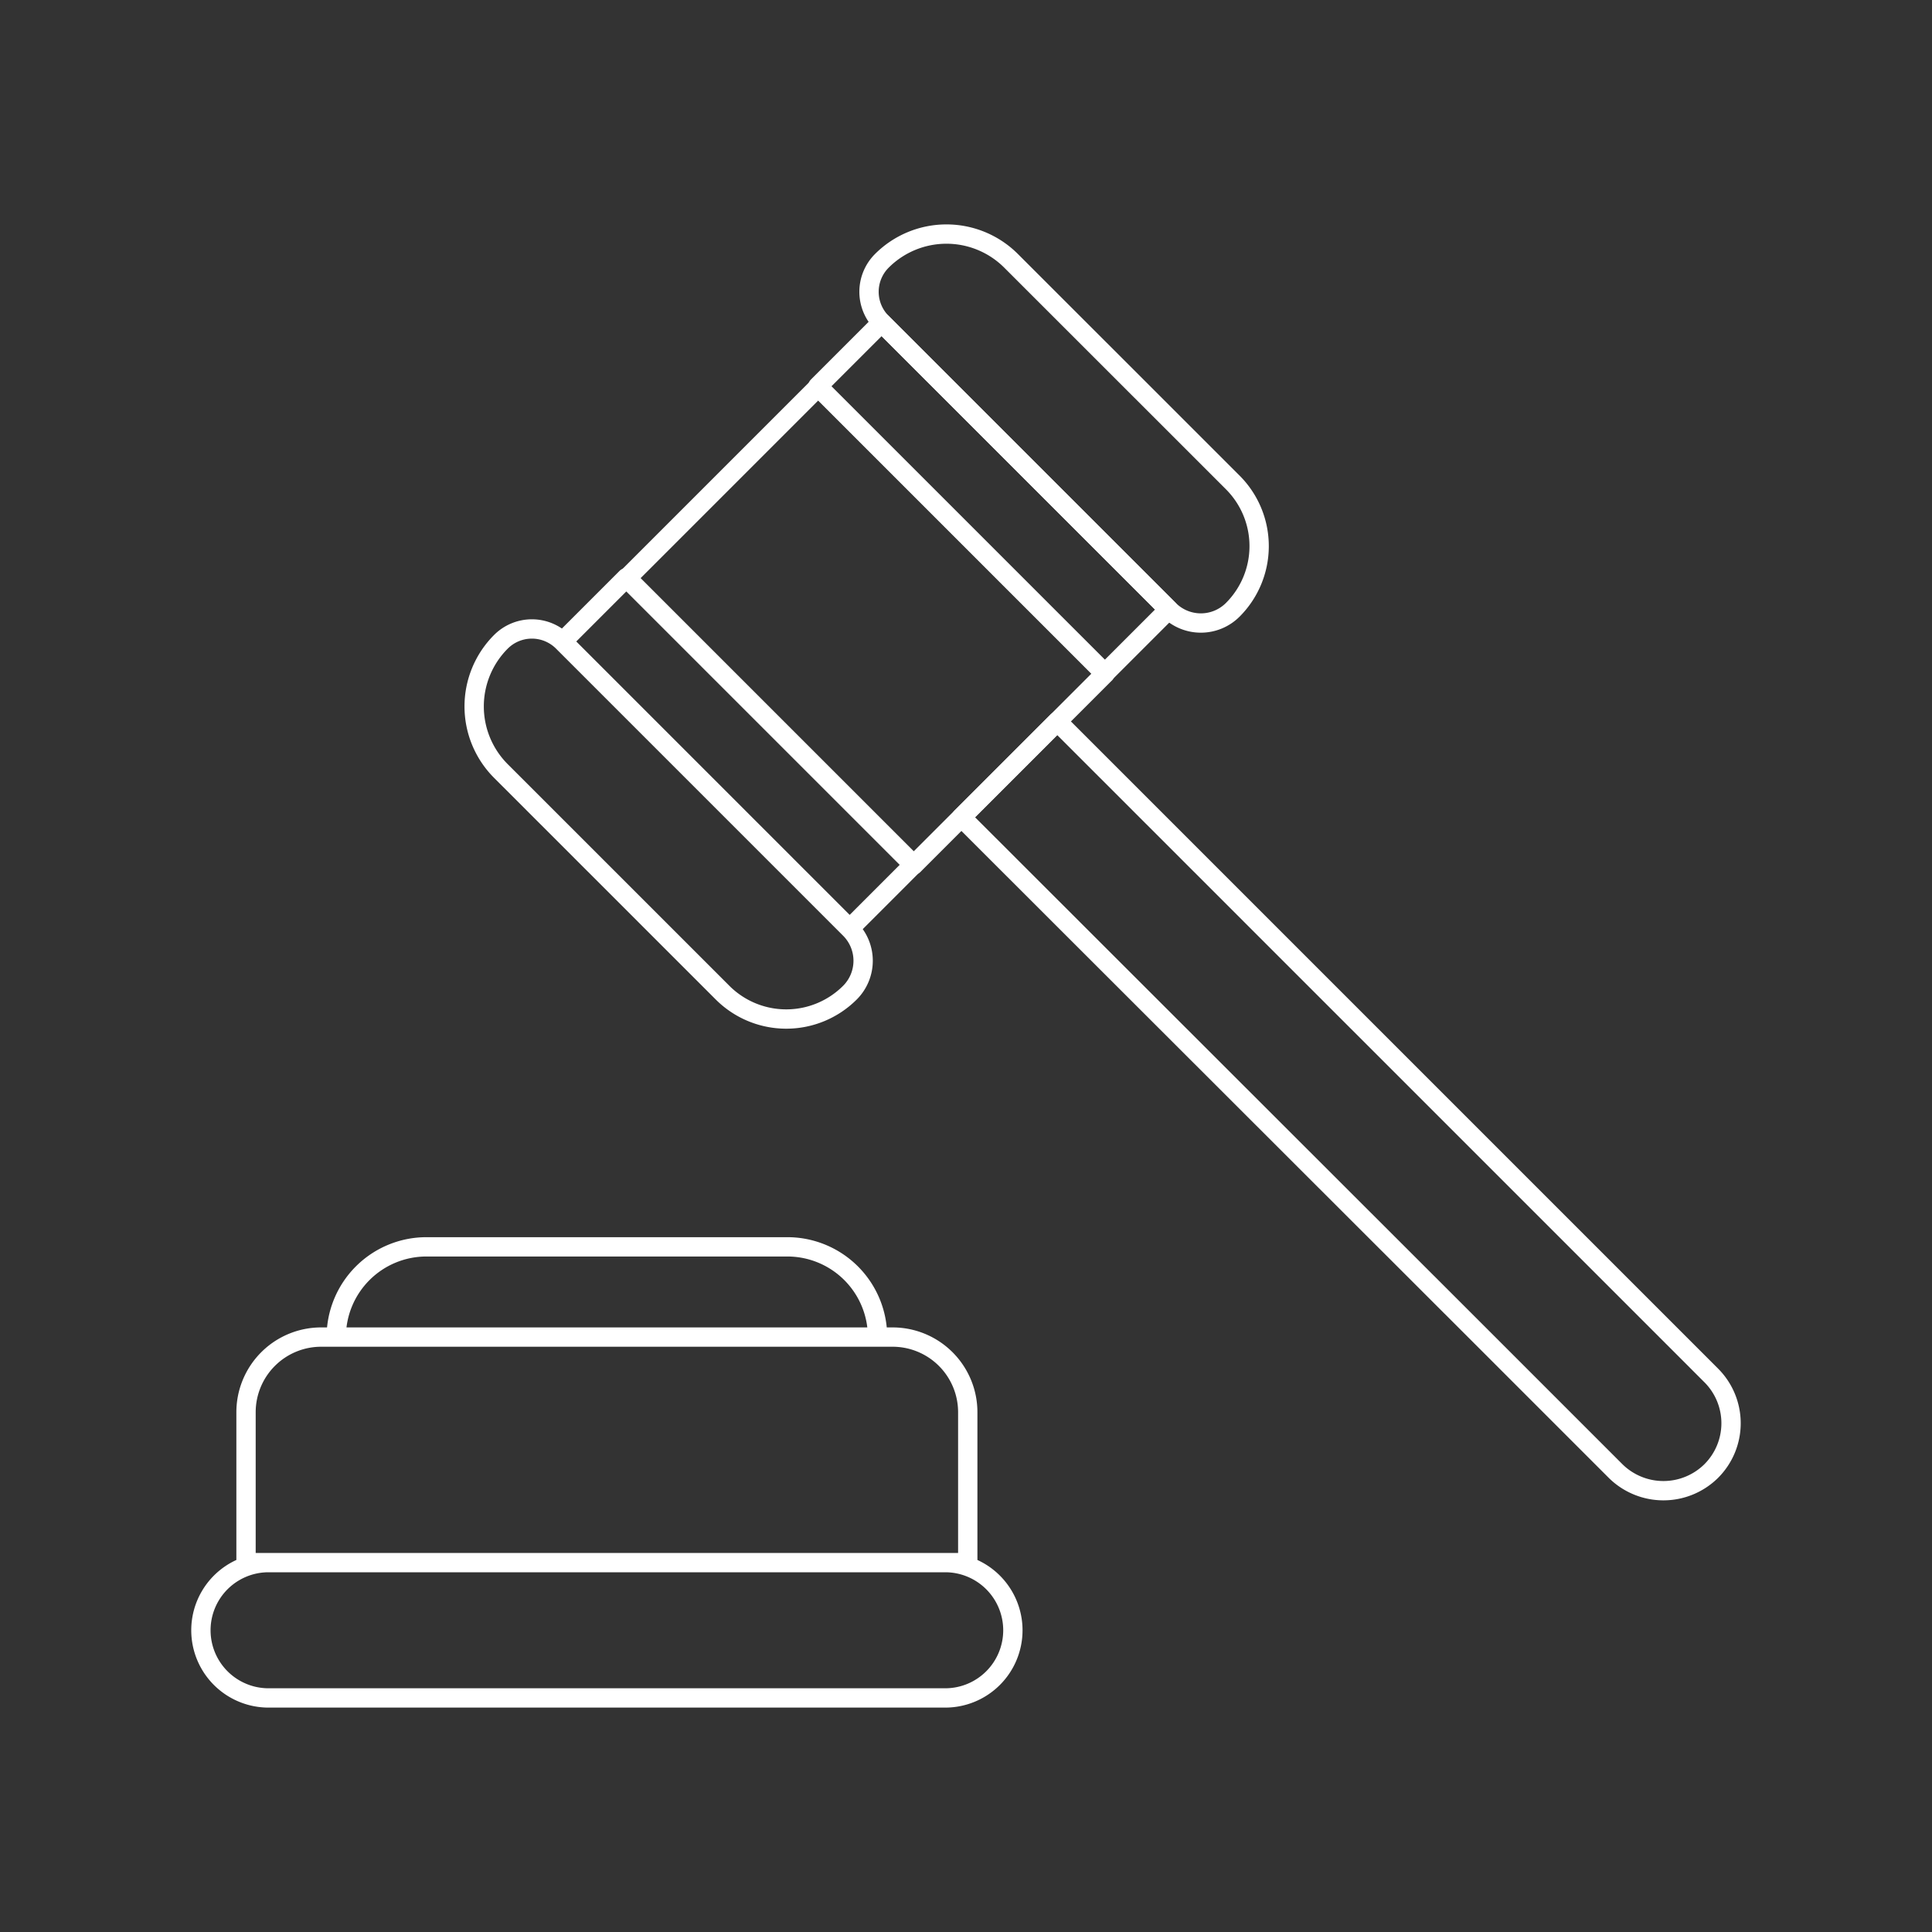
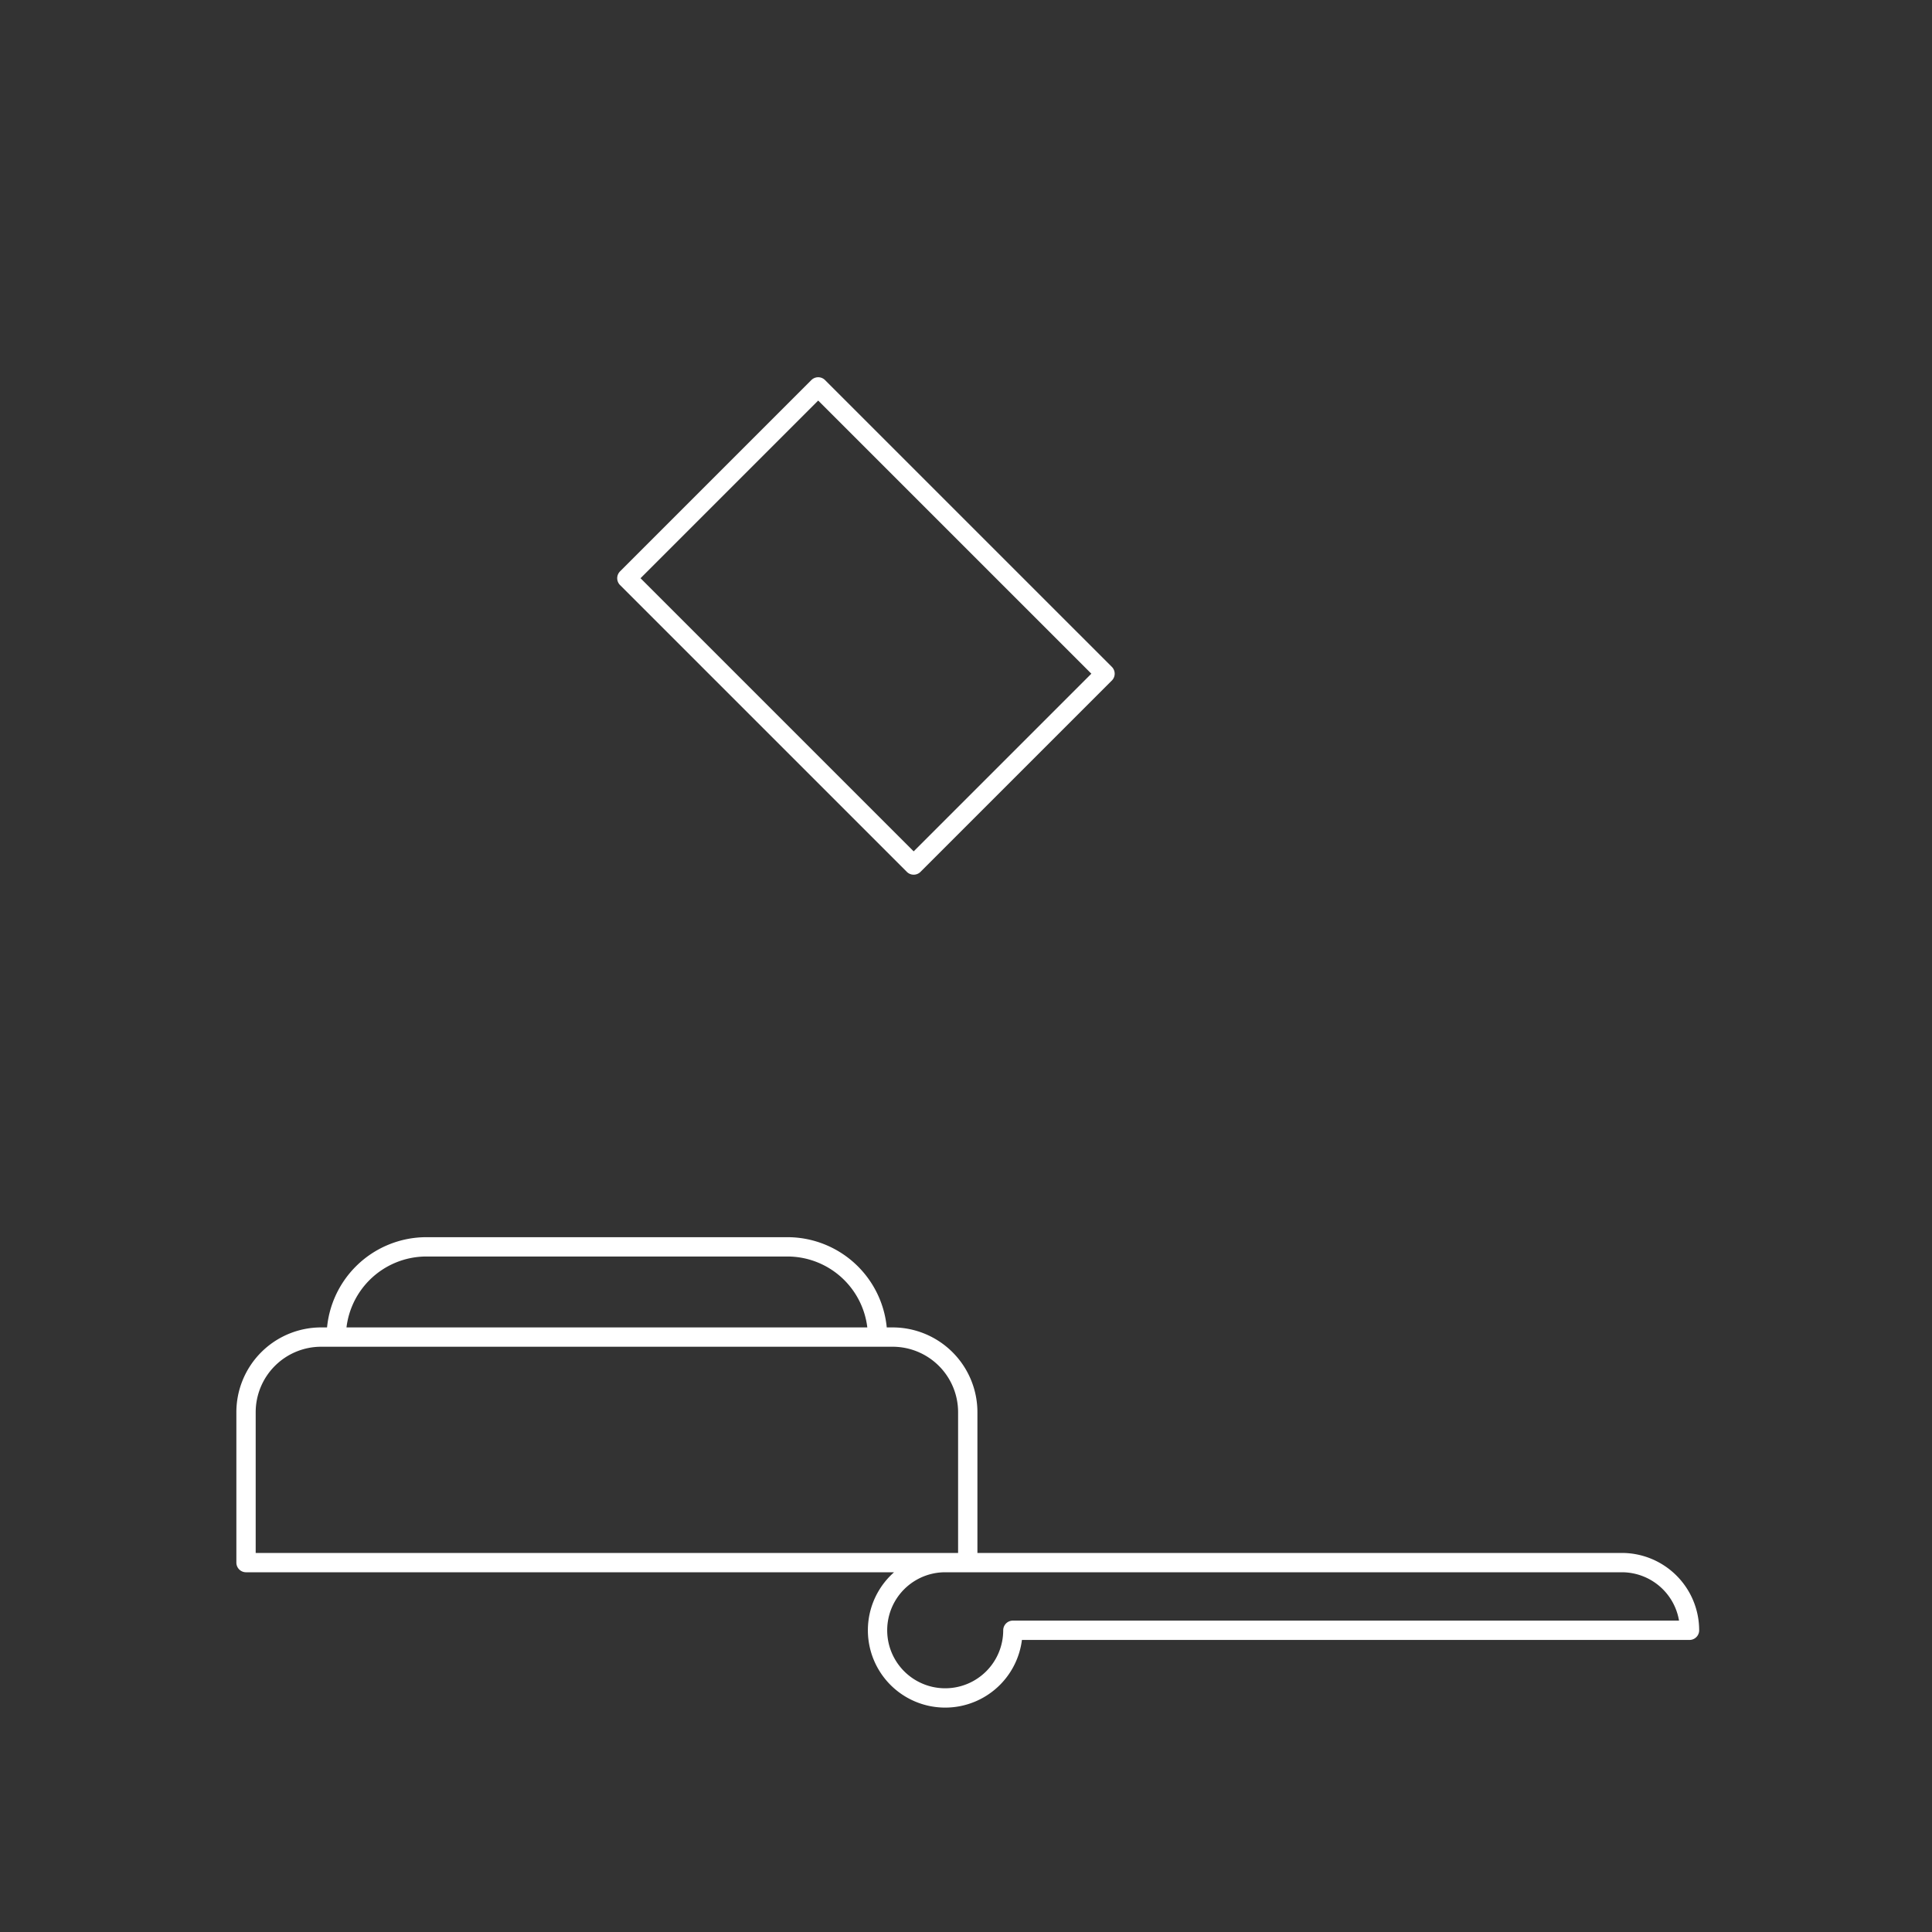
<svg xmlns="http://www.w3.org/2000/svg" viewBox="-2.5 -2.5 500 500" height="500" width="500">
  <rect x="-2.5" y="-2.5" width="500" height="500" fill="#333333" stroke="none" />
  <g fill="none" stroke="#ffffff" stroke-linecap="round" stroke-linejoin="round">
-     <path d="M247.955 401.9H61.172v-38.912a19.454 19.454 0 0 1 19.458 -19.454h147.871a19.454 19.454 0 0 1 19.454 19.454zm11.677 17.513a17.518 17.518 0 0 1 -17.513 17.513H67.008a17.513 17.513 0 0 1 0 -35.026h175.111a17.518 17.518 0 0 1 17.513 17.513zM224.611 343.53a23.349 23.349 0 0 0 -23.349 -23.349H107.87a23.349 23.349 0 0 0 -23.349 23.349zm58.865 -171.676 -12.355 12.355 -24.809 24.804 -12.355 12.355 -74.225 -74.225 49.515 -49.515 74.23 74.225z" stroke-width="5" />
-     <path d="M440.392 378.18a17.607 17.607 0 0 1 -24.804 0l-34.65 -34.65L246.312 209.014l24.809 -24.804 159.35 159.35 9.9 9.9a17.493 17.493 0 0 1 0.02 24.72zM143.164 163.593a11.331 11.331 0 0 0 -16.023 0 23.656 23.656 0 0 0 0 33.452l57.356 57.351a23.305 23.305 0 0 0 32.962 0 11.672 11.672 0 0 0 0 -16.508zM225.72 81.027a11.331 11.331 0 0 1 0 -16.023 23.651 23.651 0 0 1 33.447 0l57.37 57.351a23.305 23.305 0 0 1 0 32.962 11.677 11.677 0 0 1 -16.513 0zM143.105 163.513l16.508 -16.508 74.29 74.29 -16.508 16.513z" stroke-width="5" />
-     <path d="m209.138 97.48 16.523 -16.518 74.29 74.29 -16.523 16.523z" stroke-width="5" />
+     <path d="M247.955 401.9H61.172v-38.912a19.454 19.454 0 0 1 19.458 -19.454h147.871a19.454 19.454 0 0 1 19.454 19.454zm11.677 17.513a17.518 17.518 0 0 1 -17.513 17.513a17.513 17.513 0 0 1 0 -35.026h175.111a17.518 17.518 0 0 1 17.513 17.513zM224.611 343.53a23.349 23.349 0 0 0 -23.349 -23.349H107.87a23.349 23.349 0 0 0 -23.349 23.349zm58.865 -171.676 -12.355 12.355 -24.809 24.804 -12.355 12.355 -74.225 -74.225 49.515 -49.515 74.23 74.225z" stroke-width="5" />
  </g>
</svg>